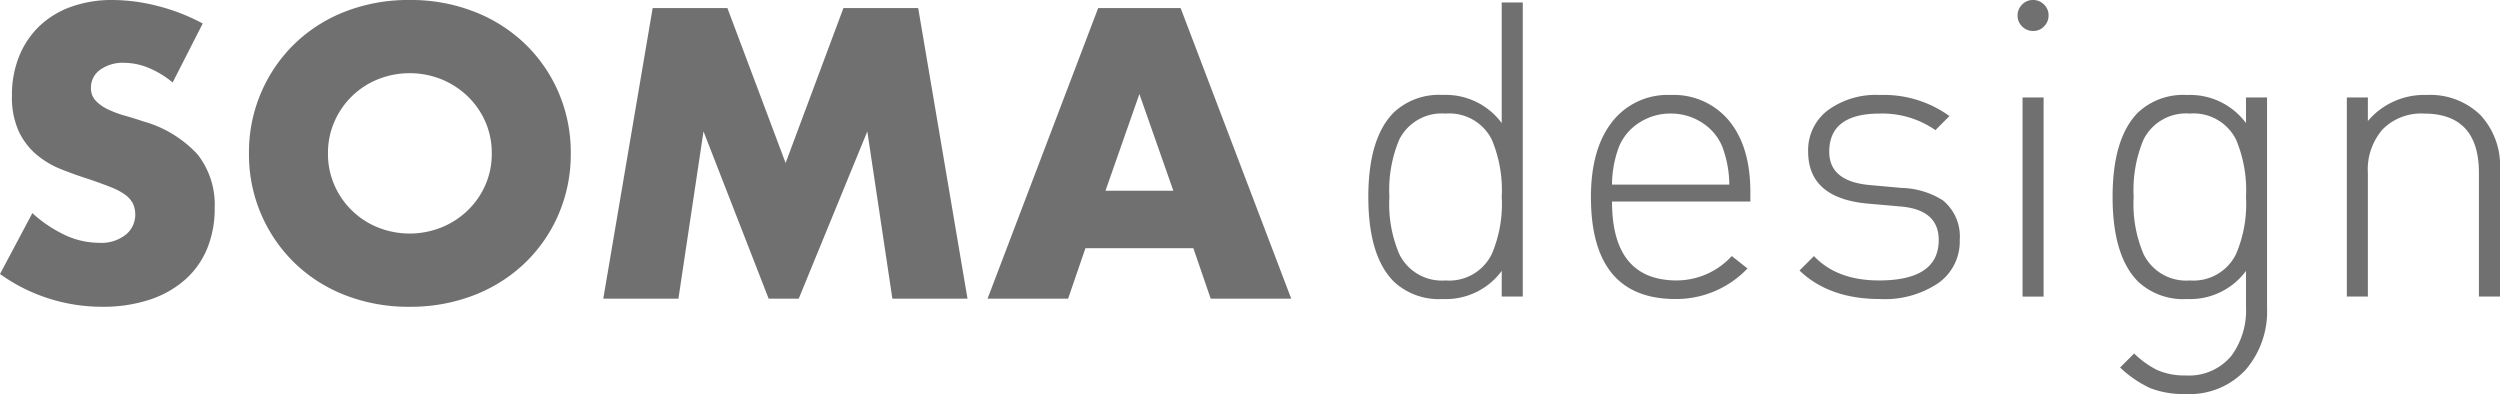
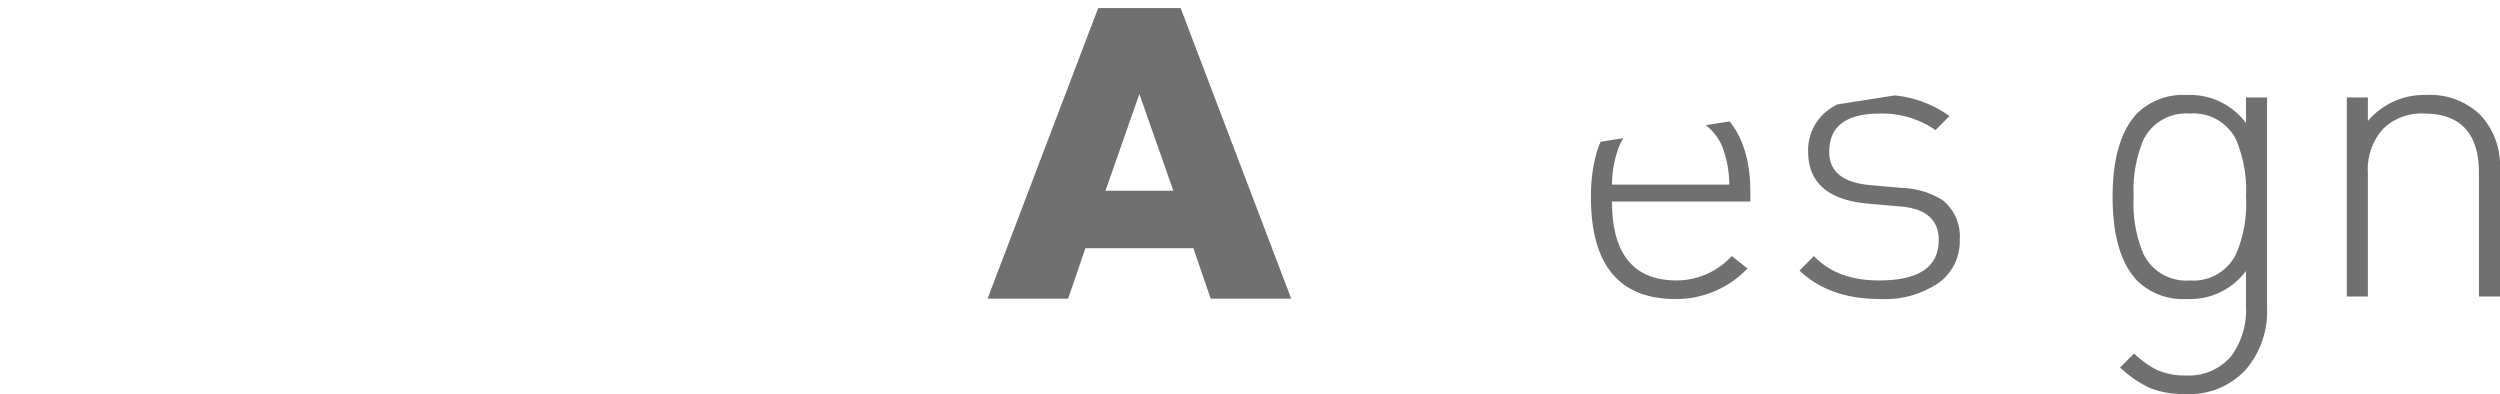
<svg xmlns="http://www.w3.org/2000/svg" width="301.795" height="47.565" viewBox="0 0 301.795 47.565">
  <defs>
    <clipPath id="clip-path">
-       <path id="Path_3" data-name="Path 3" d="M0,19.676H301.8V-27.889H0Z" transform="translate(0 27.889)" fill="#707070" />
+       <path id="Path_3" data-name="Path 3" d="M0,19.676H301.8V-27.889Z" transform="translate(0 27.889)" fill="#707070" />
    </clipPath>
  </defs>
  <g id="logo-somadesign" transform="translate(0 27.889)">
    <g id="Group_3" data-name="Group 3" transform="translate(0 -27.889)" clip-path="url(#clip-path)">
      <g id="Group_1" data-name="Group 1" transform="translate(0)">
        <path id="Path_1" data-name="Path 1" d="M8.622,4.118A11.31,11.31,0,0,0,5.644,2.327a7.89,7.89,0,0,0-2.886-.583,4.669,4.669,0,0,0-2.882.839A2.607,2.607,0,0,0-1.241,4.77,2.174,2.174,0,0,0-.683,6.3,4.857,4.857,0,0,0,.784,7.352a12.278,12.278,0,0,0,2.045.766c.762.218,1.513.452,2.258.7a14.088,14.088,0,0,1,6.536,3.977,9.82,9.82,0,0,1,2.072,6.491,12.653,12.653,0,0,1-.907,4.885,10.194,10.194,0,0,1-2.652,3.744,12.215,12.215,0,0,1-4.281,2.42,17.844,17.844,0,0,1-5.746.861A21.129,21.129,0,0,1-12.221,27.24l3.907-7.351a15.915,15.915,0,0,0,4.047,2.7,9.747,9.747,0,0,0,3.955.882,4.73,4.73,0,0,0,3.327-1.022,3.117,3.117,0,0,0,1.093-2.326,3.176,3.176,0,0,0-.278-1.373A2.989,2.989,0,0,0,2.9,17.68a7.472,7.472,0,0,0-1.7-.907q-1.049-.42-2.534-.931-1.77-.56-3.467-1.233a10.882,10.882,0,0,1-3.024-1.791A8.306,8.306,0,0,1-9.965,10a9.965,9.965,0,0,1-.814-4.3A12.446,12.446,0,0,1-9.919.978,10.5,10.5,0,0,1-7.5-2.651,10.823,10.823,0,0,1-3.683-5a14.422,14.422,0,0,1,5.047-.836,22.116,22.116,0,0,1,5.446.721A23.95,23.95,0,0,1,12.252-3Z" transform="translate(12.221 5.837)" fill="#707070" />
      </g>
      <g id="Group_2" data-name="Group 2" transform="translate(30.055 -0.001)">
-         <path id="Path_2" data-name="Path 2" d="M0,7.66A18.241,18.241,0,0,1,5.442-5.507a18.3,18.3,0,0,1,6.119-3.931A21,21,0,0,1,19.4-10.857a21.066,21.066,0,0,1,7.816,1.419A18.494,18.494,0,0,1,33.38-5.507,17.974,17.974,0,0,1,37.405.379,18.322,18.322,0,0,1,38.848,7.66a18.322,18.322,0,0,1-1.443,7.281,17.974,17.974,0,0,1-4.025,5.886,18.494,18.494,0,0,1-6.164,3.931A21.066,21.066,0,0,1,19.4,26.177a21,21,0,0,1-7.839-1.419,18.3,18.3,0,0,1-6.119-3.931A18.241,18.241,0,0,1,0,7.66m9.537,0a9.326,9.326,0,0,0,.791,3.861,9.637,9.637,0,0,0,5.28,5.094,10.323,10.323,0,0,0,7.583,0,9.927,9.927,0,0,0,3.164-2.023,9.622,9.622,0,0,0,2.164-3.072,9.38,9.38,0,0,0,.791-3.861A9.38,9.38,0,0,0,28.52,3.8,9.641,9.641,0,0,0,26.355.727,9.957,9.957,0,0,0,23.192-1.3a10.323,10.323,0,0,0-7.583,0A9.637,9.637,0,0,0,10.329,3.8,9.326,9.326,0,0,0,9.537,7.66" transform="translate(0 10.857)" fill="#707070" />
-       </g>
+         </g>
    </g>
    <g id="Group_4" data-name="Group 4" transform="translate(72.831 -26.913)">
-       <path id="Path_4" data-name="Path 4" d="M11.99,0,5.011,18.7-2.015,0h-9.024L-17,35.079h9.072L-4.9,14.887,2.965,35.079H6.594l8.28-20.192L17.9,35.079H26.97L21.018,0Z" transform="translate(16.995)" fill="#707070" />
-     </g>
+       </g>
    <g id="Group_5" data-name="Group 5" transform="translate(119.215 -26.913)">
      <path id="Path_5" data-name="Path 5" d="M5.524,0-7.829,35.079H1.894l2.094-6.094H17.015l2.094,6.094h9.723L15.48,0ZM10.5,10.375,14.6,22.052H6.407Z" transform="translate(7.829)" fill="#707070" />
    </g>
    <g id="Group_12" data-name="Group 12" transform="translate(0 -27.889)" clip-path="url(#clip-path)">
      <g id="Group_6" data-name="Group 6" transform="translate(165.181 0.298)">
-         <path id="Path_6" data-name="Path 6" d="M7.713,14.685H5.171V11.593a8.391,8.391,0,0,1-7.129,3.392,7.966,7.966,0,0,1-5.886-2.094Q-10.932,9.8-10.933,2.67T-7.844-7.551a7.96,7.96,0,0,1,5.886-2.1A8.4,8.4,0,0,1,5.171-6.255v-14.56H7.713ZM5.171,2.67a15.721,15.721,0,0,0-1.2-6.931A5.726,5.726,0,0,0-1.611-7.4,5.73,5.73,0,0,0-7.2-4.261,15.752,15.752,0,0,0-8.39,2.67,15.4,15.4,0,0,0-7.2,9.55a5.715,5.715,0,0,0,5.586,3.191A5.711,5.711,0,0,0,3.973,9.55a15.372,15.372,0,0,0,1.2-6.88" transform="translate(10.933 20.815)" fill="#707070" />
-       </g>
+         </g>
      <g id="Group_7" data-name="Group 7" transform="translate(192.054 11.467)">
        <path id="Path_7" data-name="Path 7" d="M7.962,5.321h-16.7q0,9.527,7.828,9.525A9.059,9.059,0,0,0,5.719,11.9l1.895,1.5a11.878,11.878,0,0,1-8.678,3.689q-10.22,0-10.221-12.316,0-5.782,2.543-9.051a8.473,8.473,0,0,1,7.08-3.264A8.654,8.654,0,0,1,5.395-4.426q2.566,3.119,2.567,8.6ZM5.419,3.278A13.256,13.256,0,0,0,4.57-1.31,6.264,6.264,0,0,0,2.129-4.2,6.846,6.846,0,0,0-1.662-5.3,6.831,6.831,0,0,0-5.45-4.2,6.271,6.271,0,0,0-7.894-1.31a13.3,13.3,0,0,0-.848,4.588Z" transform="translate(11.285 7.542)" fill="#707070" />
      </g>
      <g id="Group_8" data-name="Group 8" transform="translate(217.233 11.467)">
        <path id="Path_8" data-name="Path 8" d="M8,7.24a6.141,6.141,0,0,1-2.594,5.21A11.567,11.567,0,0,1-1.62,14.369q-6.135,0-9.723-3.44L-9.6,9.184q2.783,2.939,7.854,2.942,7.209,0,7.209-4.886Q5.46,3.6.887,3.2l-3.977-.35Q-10.3,2.2-10.3-3.431a6.026,6.026,0,0,1,2.343-4.96,9.775,9.775,0,0,1,6.283-1.871A13.514,13.514,0,0,1,6.756-7.719l-1.69,1.7a11.2,11.2,0,0,0-6.708-2q-6.109,0-6.111,4.612,0,3.569,4.871,4.015L.995.957a9.775,9.775,0,0,1,4.97,1.5A5.625,5.625,0,0,1,8,7.24" transform="translate(11.343 10.262)" fill="#707070" />
      </g>
      <g id="Group_9" data-name="Group 9" transform="translate(243.558 -0.001)">
-         <path id="Path_9" data-name="Path 9" d="M1.547.763A1.831,1.831,0,0,1,1,2.109a1.769,1.769,0,0,1-1.3.549,1.827,1.827,0,0,1-1.346-.549A1.765,1.765,0,0,1-2.193.815,1.828,1.828,0,0,1-1.644-.533a1.775,1.775,0,0,1,1.3-.549A1.833,1.833,0,0,1,1-.533a1.775,1.775,0,0,1,.549,1.3m-.6,33.955H-1.593V10.686H.949Z" transform="translate(2.193 1.082)" fill="#707070" />
-       </g>
+         </g>
      <g id="Group_10" data-name="Group 10" transform="translate(255.028 11.467)">
        <path id="Path_10" data-name="Path 10" d="M7.713,10.622A10.788,10.788,0,0,1,5.1,18.15a9.23,9.23,0,0,1-7.2,2.893,11.162,11.162,0,0,1-4.262-.7,13.475,13.475,0,0,1-3.665-2.5l1.694-1.694A11.423,11.423,0,0,0-5.649,18.1a8.1,8.1,0,0,0,3.541.7,6.633,6.633,0,0,0,5.533-2.393,9.274,9.274,0,0,0,1.746-5.934V6.185A8.394,8.394,0,0,1-1.959,9.575,7.965,7.965,0,0,1-7.844,7.482Q-10.932,4.389-10.933-2.74t3.089-10.221a7.959,7.959,0,0,1,5.886-2.094,8.4,8.4,0,0,1,7.129,3.391v-3.092H7.713ZM5.171-2.74a15.708,15.708,0,0,0-1.2-6.93,5.729,5.729,0,0,0-5.584-3.142A5.732,5.732,0,0,0-7.2-9.67,15.739,15.739,0,0,0-8.39-2.74,15.405,15.405,0,0,0-7.2,4.141,5.718,5.718,0,0,0-1.611,7.332,5.715,5.715,0,0,0,3.973,4.141a15.375,15.375,0,0,0,1.2-6.882" transform="translate(10.933 15.056)" fill="#707070" />
      </g>
      <g id="Group_11" data-name="Group 11" transform="translate(283.299 11.466)">
        <path id="Path_11" data-name="Path 11" d="M7.651,10.066H5.108V-4.844q0-7.176-6.631-7.177a6.536,6.536,0,0,0-4.985,1.893A7.377,7.377,0,0,0-8.3-4.844v14.91h-2.541V-13.967H-8.3v2.843a8.873,8.873,0,0,1,7.08-3.143,8.685,8.685,0,0,1,6.507,2.42A8.964,8.964,0,0,1,7.651-5.291Z" transform="translate(10.845 14.267)" fill="#707070" />
      </g>
    </g>
  </g>
</svg>